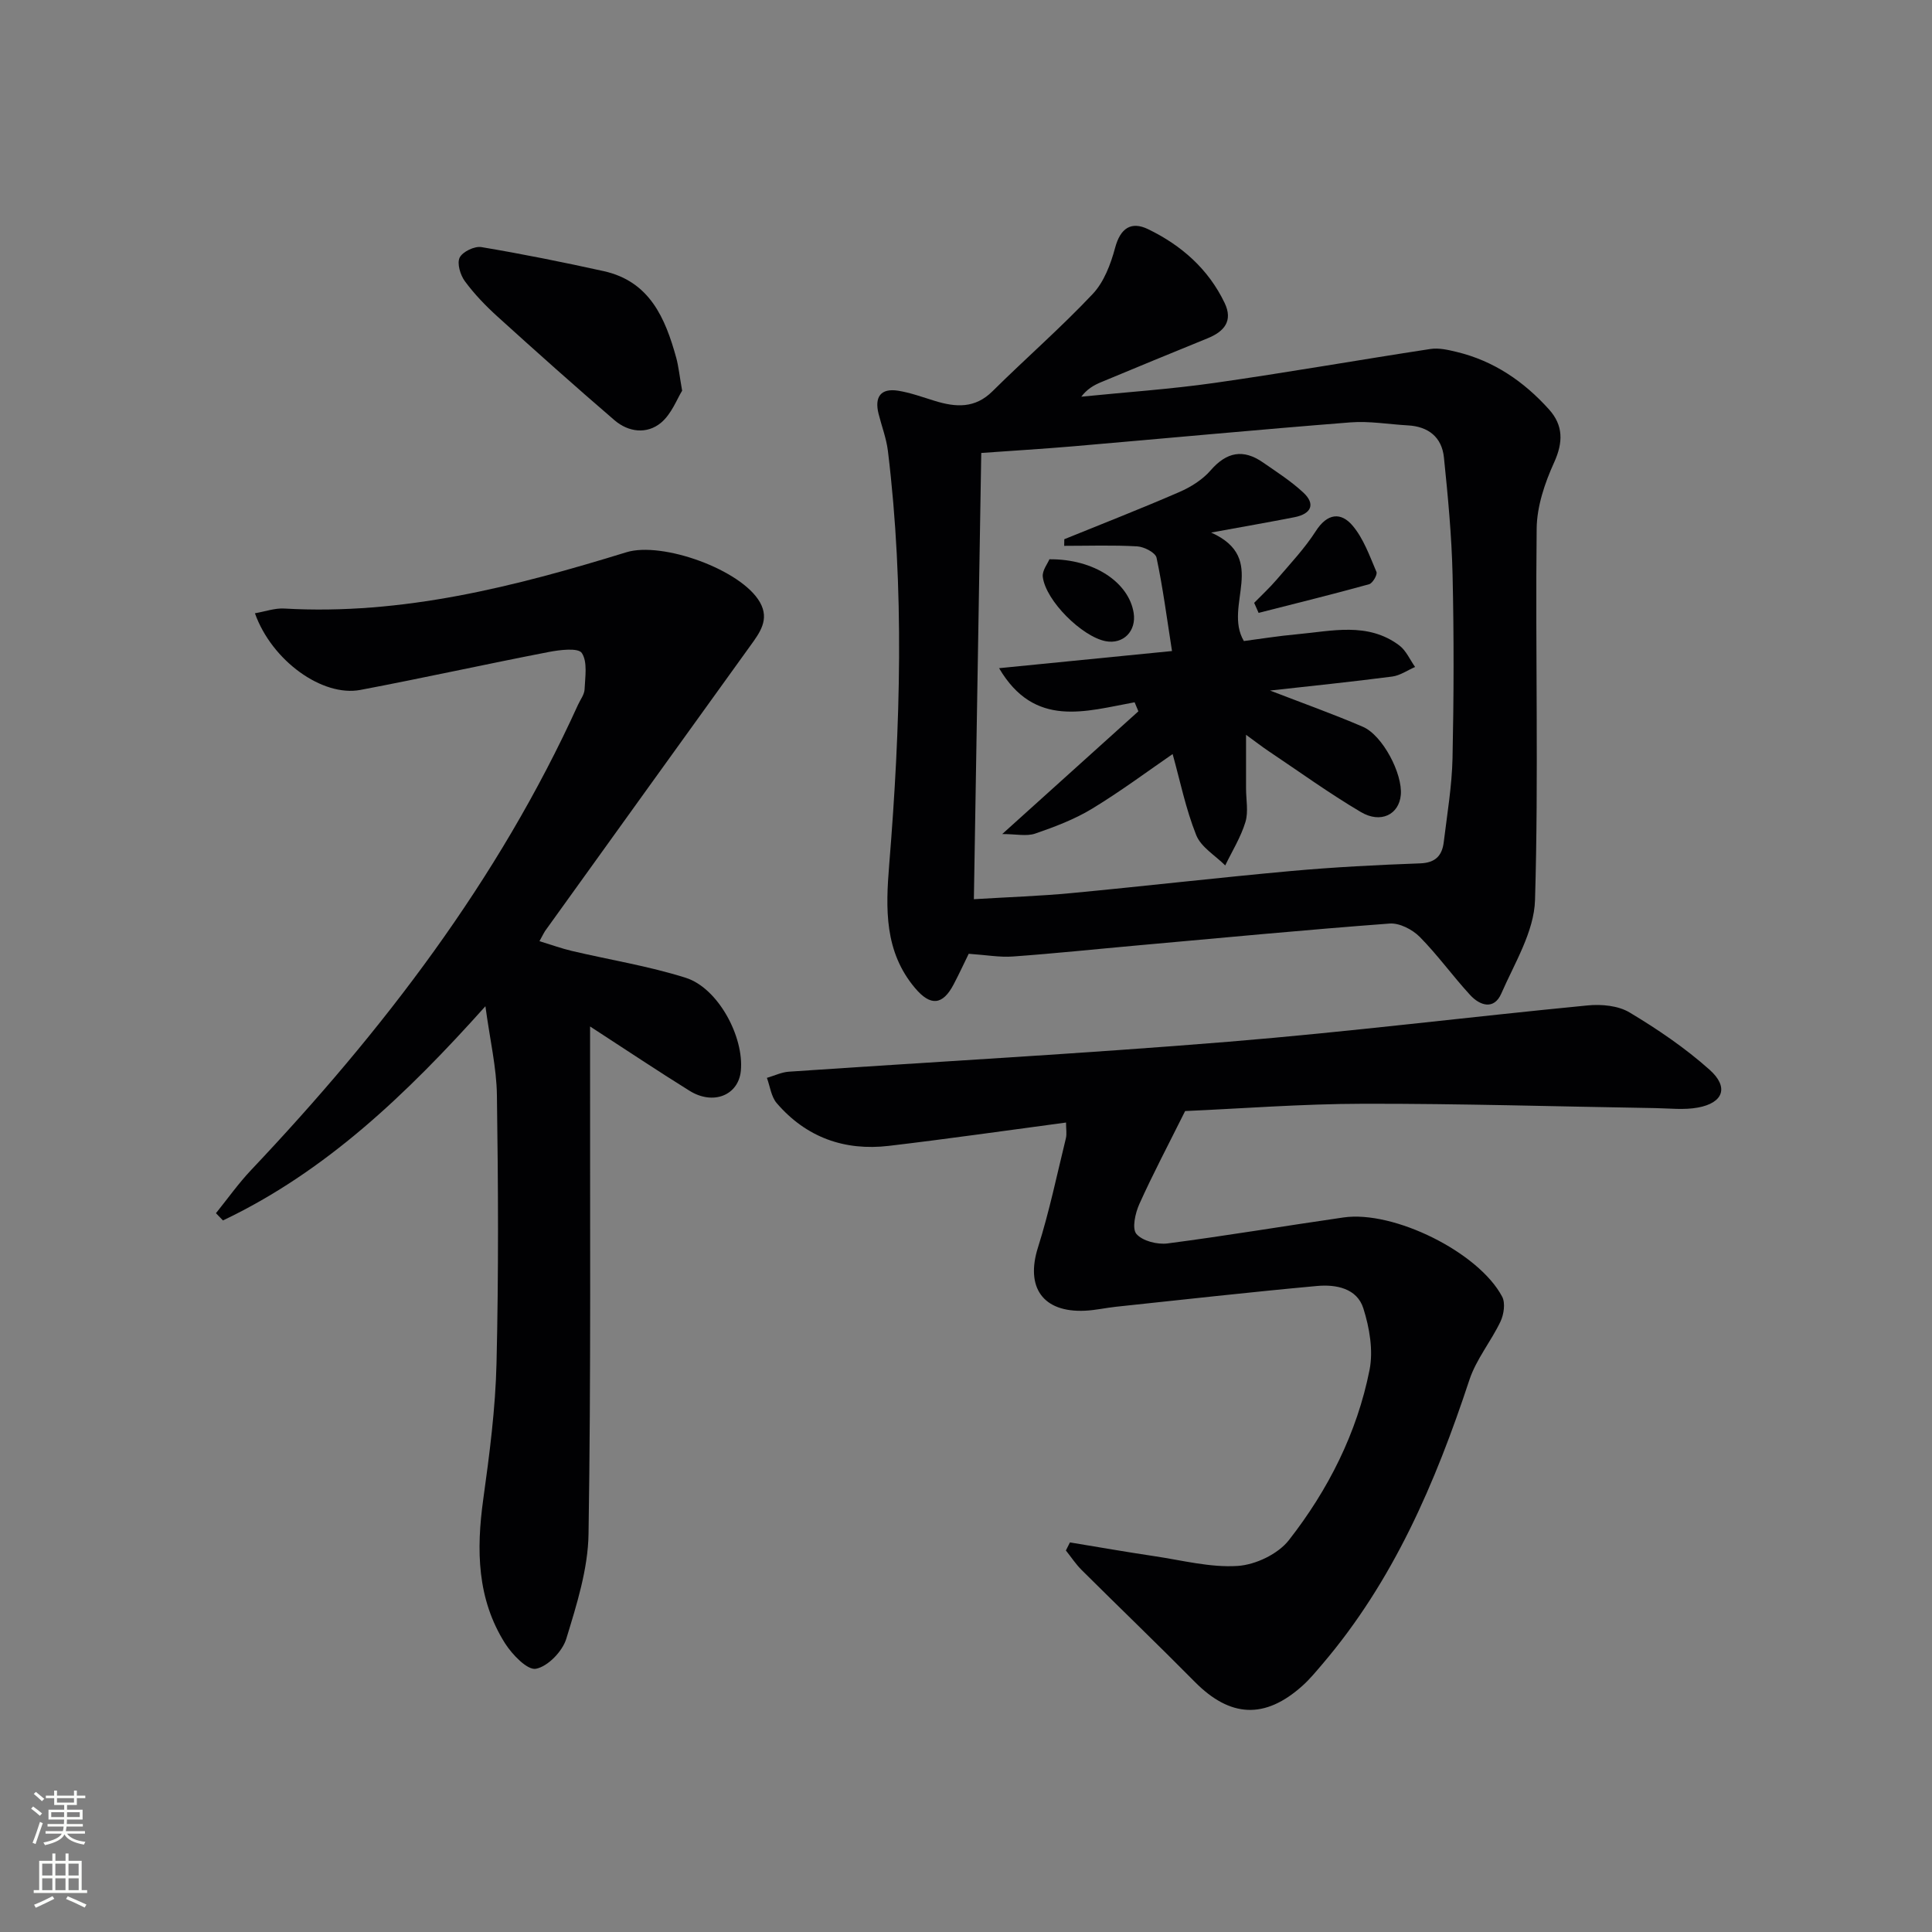
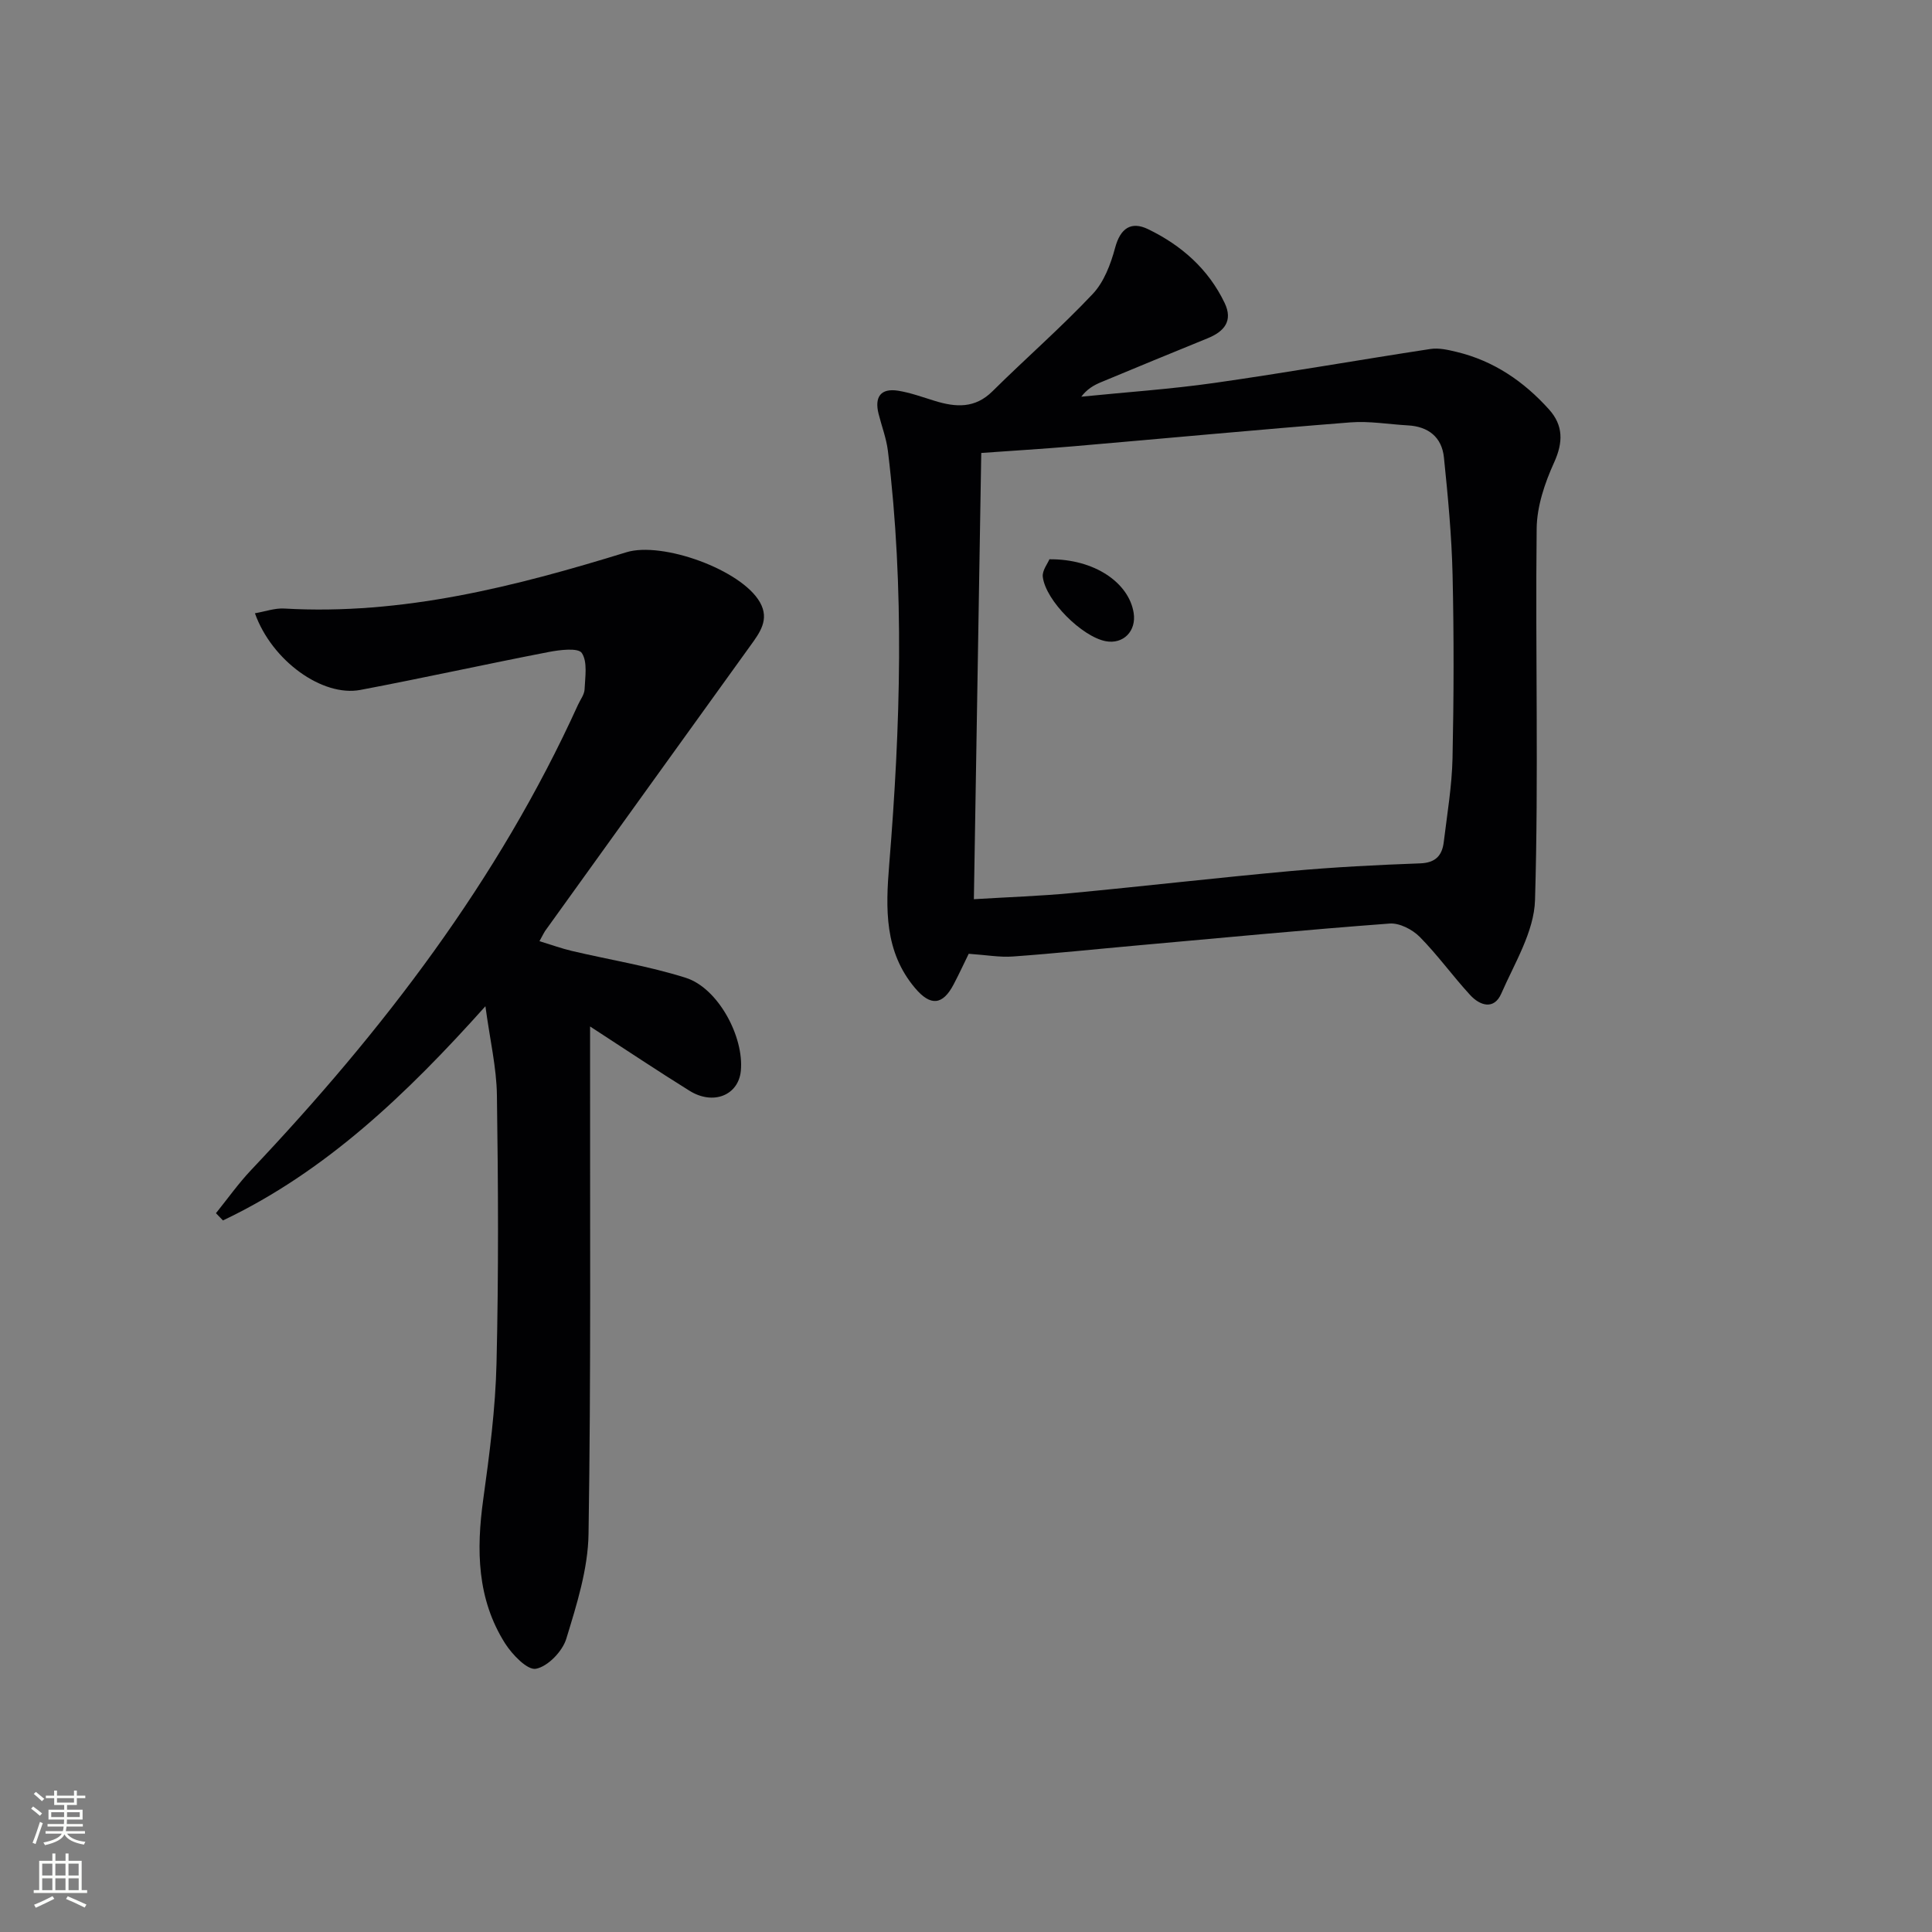
<svg xmlns="http://www.w3.org/2000/svg" enable-background="new 0 0 400 400" viewBox="0 0 400 400">
  <rect x="0" y="0" width="400" height="400" fill="#808080" stroke="none" />
  <g fill="#010103">
    <path d="m200.56 197.47c-.93 1.9-1.97 4.15-3.12 6.34-2.27 4.33-4.79 4.54-7.97.78-6.4-7.57-6.11-16.47-5.37-25.58 2.33-28.56 3.21-57.12-.27-85.66-.32-2.61-1.3-5.14-1.94-7.71-.85-3.44.43-5.31 4.04-4.75 2.58.41 5.09 1.34 7.61 2.11 4.33 1.33 8.31 1.62 11.95-2 6.84-6.78 14.13-13.12 20.73-20.12 2.34-2.47 3.74-6.18 4.65-9.57 1.09-4.08 3.33-5.56 6.83-3.86 6.87 3.32 12.47 8.23 15.84 15.26 1.79 3.73-.07 5.93-3.52 7.33-7.38 3-14.74 6.04-22.09 9.1-1.47.61-2.87 1.42-4.06 2.99 9.19-.93 18.43-1.55 27.57-2.85 14.94-2.13 29.81-4.75 44.74-7.03 1.72-.26 3.62.18 5.36.6 7.7 1.84 13.96 6.12 19.17 11.92 2.96 3.3 2.96 6.79 1.04 11.01-1.93 4.24-3.55 9.06-3.6 13.65-.29 25.64.42 51.31-.34 76.93-.19 6.52-4.23 13.04-6.98 19.34-1.5 3.44-4.41 2.53-6.45.31-3.6-3.91-6.72-8.28-10.45-12.05-1.51-1.52-4.19-2.9-6.21-2.75-17.4 1.3-34.76 2.96-52.14 4.52-8.6.77-17.2 1.68-25.82 2.3-2.74.21-5.54-.31-9.2-.56zm1.07-11.3c7.22-.44 13.7-.65 20.14-1.26 15.21-1.44 30.38-3.2 45.59-4.58 8.87-.8 17.78-1.26 26.68-1.58 3.23-.12 4.55-1.67 4.88-4.45.7-5.76 1.68-11.54 1.81-17.32.27-12.65.3-25.32.01-37.97-.19-8.11-.96-16.22-1.79-24.3-.43-4.18-3.2-6.41-7.47-6.64-3.97-.22-7.97-.93-11.9-.62-19.2 1.51-38.38 3.32-57.58 4.97-6.23.53-12.47.9-18.84 1.36-.5 30.85-1.01 61.23-1.53 92.39z" />
    <path d="m111.69 194.86c2.59.79 4.62 1.53 6.7 2.02 7.86 1.85 15.9 3.13 23.58 5.56 6.71 2.12 12.11 12.23 11.41 19.29-.5 5.03-5.7 7.16-10.61 4.11-6.61-4.11-13.08-8.44-20.6-13.32v6.1c-.04 32.99.2 65.98-.32 98.95-.11 7.29-2.45 14.66-4.61 21.73-.8 2.6-3.81 5.73-6.28 6.2-1.77.34-4.92-2.94-6.4-5.27-5.81-9.2-5.96-19.34-4.51-29.81 1.3-9.36 2.53-18.8 2.75-28.23.44-18.48.35-36.98.08-55.47-.08-5.71-1.44-11.39-2.38-18.39-16.36 18.27-33.1 34.25-54.34 44.35-.48-.5-.96-1-1.45-1.5 2.42-3 4.66-6.17 7.3-8.96 27.25-28.81 51.15-59.95 67.66-96.3.48-1.06 1.31-2.11 1.36-3.19.11-2.57.65-5.69-.57-7.53-.74-1.12-4.53-.66-6.81-.22-13.03 2.52-25.99 5.39-39.03 7.86-7.86 1.49-18.34-6.03-21.84-15.87 2.11-.36 4.11-1.09 6.06-.98 24.49 1.41 47.77-4.54 70.84-11.65 7.43-2.29 23.87 3.62 27.67 10.38 2.01 3.56-.05 6.28-2.03 9.02-14.18 19.67-28.33 39.35-42.48 59.03-.19.27-.32.59-1.15 2.09z" />
-     <path d="m221.52 319.34c5.83.96 11.65 1.98 17.49 2.85 5.74.85 11.56 2.39 17.24 2.02 3.7-.24 8.35-2.46 10.6-5.34 8.14-10.41 14.11-22.2 16.7-35.25.8-4.03-.01-8.72-1.28-12.73-1.32-4.19-5.7-5-9.61-4.64-13.88 1.27-27.74 2.83-41.61 4.3-2.15.23-4.27.72-6.42.82-8.75.4-12.35-4.86-9.72-13.13 2.34-7.39 3.92-15.03 5.77-22.57.22-.91.03-1.92.03-3.26-12.47 1.66-24.56 3.4-36.69 4.83-9.18 1.08-17.12-1.76-23.21-8.85-1.15-1.34-1.38-3.46-2.03-5.23 1.52-.44 3.02-1.18 4.57-1.28 30.34-2.07 60.72-3.72 91.02-6.2 24.82-2.03 49.56-5.12 74.35-7.52 2.85-.28 6.31.04 8.67 1.46 5.8 3.47 11.49 7.34 16.53 11.83 4.08 3.62 2.9 6.89-2.39 7.86-2.86.53-5.9.16-8.85.11-20.14-.32-40.27-.94-60.41-.9-12.77.02-25.54 1.02-36.9 1.51-3.48 6.98-6.68 13.03-9.48 19.25-.85 1.88-1.56 5.08-.61 6.19 1.26 1.47 4.32 2.24 6.44 1.97 12.17-1.58 24.28-3.63 36.44-5.38 10.41-1.5 28 7.21 32.85 16.41.69 1.31.35 3.65-.34 5.12-1.96 4.13-5.04 7.83-6.45 12.11-7.03 21.29-15.74 41.64-30.49 58.9-1.29 1.51-2.57 3.07-4.05 4.4-7.78 7-14.98 6.62-22.31-.79-7.71-7.8-15.63-15.4-23.41-23.14-1.23-1.22-2.19-2.7-3.28-4.06.27-.57.55-1.12.84-1.67z" />
-     <path d="m141.23 80.89c-1.05 1.67-2.17 4.79-4.37 6.63-2.92 2.43-6.74 1.97-9.64-.52-8.18-7.03-16.23-14.22-24.22-21.46-2.45-2.22-4.79-4.65-6.75-7.31-.95-1.29-1.67-3.69-1.08-4.9.6-1.22 3.09-2.41 4.5-2.17 8.47 1.42 16.91 3.12 25.3 4.97 9.55 2.11 12.77 9.72 15.05 17.99.47 1.75.65 3.59 1.21 6.77z" />
-     <path d="m207.5 172.68c10.12-9.13 19.15-17.27 28.19-25.41-.26-.62-.52-1.25-.78-1.87-10.12 1.84-20.71 5.45-28.06-7.06 11.96-1.18 23.23-2.3 35.8-3.55-1.06-6.77-1.88-13.1-3.2-19.32-.22-1.05-2.57-2.27-4-2.35-5.03-.29-10.08-.11-15.12-.11.01-.46.01-.91.02-1.37 7.95-3.23 15.95-6.35 23.82-9.77 2.38-1.03 4.81-2.56 6.48-4.49 3.32-3.82 6.75-4.47 10.83-1.64 2.86 1.98 5.82 3.88 8.35 6.23 2.55 2.36 1.72 4.41-1.81 5.11-5.35 1.05-10.72 1.98-17.27 3.18 12.01 5.36 2.44 15.13 6.78 22.46 3.25-.42 7.1-1.05 10.98-1.4 7.22-.65 14.66-2.6 21.2 2.31 1.41 1.06 2.2 2.95 3.27 4.46-1.57.68-3.09 1.76-4.72 1.98-8.37 1.09-16.77 1.95-25.31 2.9 6.65 2.57 13.02 4.84 19.21 7.5 4.11 1.77 8.26 9.74 7.86 14.12-.36 4.03-4.13 5.98-8.26 3.54-6.57-3.88-12.77-8.37-19.12-12.62-1.33-.89-2.6-1.88-4.66-3.38v11.11c0 2.33.52 4.83-.13 6.96-.95 3.13-2.74 6-4.18 8.98-2.07-2.07-5.02-3.79-6.01-6.29-2.17-5.43-3.34-11.25-4.88-16.77-5.01 3.44-10.66 7.66-16.65 11.3-3.65 2.22-7.76 3.77-11.82 5.17-1.78.6-3.96.09-6.81.09z" />
-     <path d="m259.66 124.81c1.57-1.61 3.23-3.13 4.68-4.83 2.79-3.27 5.79-6.44 8.09-10.03 2.37-3.69 5.19-3.99 7.62-1.11 2.26 2.68 3.52 6.26 4.93 9.57.24.57-.79 2.35-1.52 2.55-7.59 2.1-15.24 3.98-22.88 5.93-.3-.7-.61-1.39-.92-2.08z" />
    <path d="m217.27 115.79c9.35-.08 16.45 4.87 17.44 11.09.6 3.79-2.15 6.57-5.8 5.87-4.89-.95-12.39-8.35-13.01-13.3-.17-1.31 1.02-2.78 1.37-3.66z" />
  </g>
  <path d="m6.44 374.46.42-.45c.65.47 1.27.95 1.85 1.44l-.45.49c-.65-.56-1.25-1.06-1.82-1.48m.93 7.33-.63-.26c.55-1.36 1.05-2.8 1.53-4.33.19.1.38.19.59.27-.47 1.29-.96 2.73-1.49 4.32m-.38-10.38.44-.42c.43.34 1.01.82 1.74 1.44l-.49.49c-.53-.51-1.09-1.01-1.69-1.51m2.5.35h1.72v-1.04h.59v1.04h3.52v-1.04h.59v1.04h1.75v.53h-1.75v1.42h-2.03v.97h3.22v2.03h-3.24c0 .35-.01.66-.03.93h3.32v.53h-3.37c-.03.27-.08.58-.15.94h3.96v.53h-3.71c.67.92 1.93 1.48 3.79 1.68-.13.24-.23.44-.29.59-2.13-.38-3.48-1.08-4.04-2.12-.43.97-1.77 1.72-4.03 2.23-.09-.19-.2-.37-.33-.55 2.1-.42 3.37-1.03 3.81-1.83h-3.36v-.53h3.58c.08-.29.13-.61.16-.94h-3.33v-.53h3.39c.02-.27.04-.58.04-.93h-3.23v-2.03h3.25v-.97h-2.07v-1.42h-1.73zm1.12 3.44v1h2.65c.01-.3.02-.44.01-.4v-.25-.35zm1.19-2h3.52v-.91h-3.52zm4.71 2h-2.63v.59c0 .15-.01.28-.01.4h2.64z" fill="#fbfcfa" />
  <path d="m13.56 383.74h.63v1.52h2.72v6.07h1.13v.6h-11.06v-.6h1.13v-6.07h2.73v-1.52h.63v1.52h2.1v-1.52zm-2.69 8.83.38.56c-1.24.63-2.53 1.25-3.85 1.85-.1-.21-.21-.42-.34-.63 1.37-.55 2.63-1.15 3.81-1.78m-2.13-4.27h2.1v-2.45h-2.1zm0 3.04h2.1v-2.46h-2.1zm2.72-3.04h2.1v-2.45h-2.1zm0 3.04h2.1v-2.46h-2.1zm6.07 3.6c-1.41-.71-2.7-1.3-3.86-1.78l.35-.56c1.45.62 2.75 1.19 3.88 1.72zm-1.25-9.09h-2.1v2.45h2.1zm-2.09 5.49h2.1v-2.46h-2.1z" fill="#fbfcfa" />
</svg>